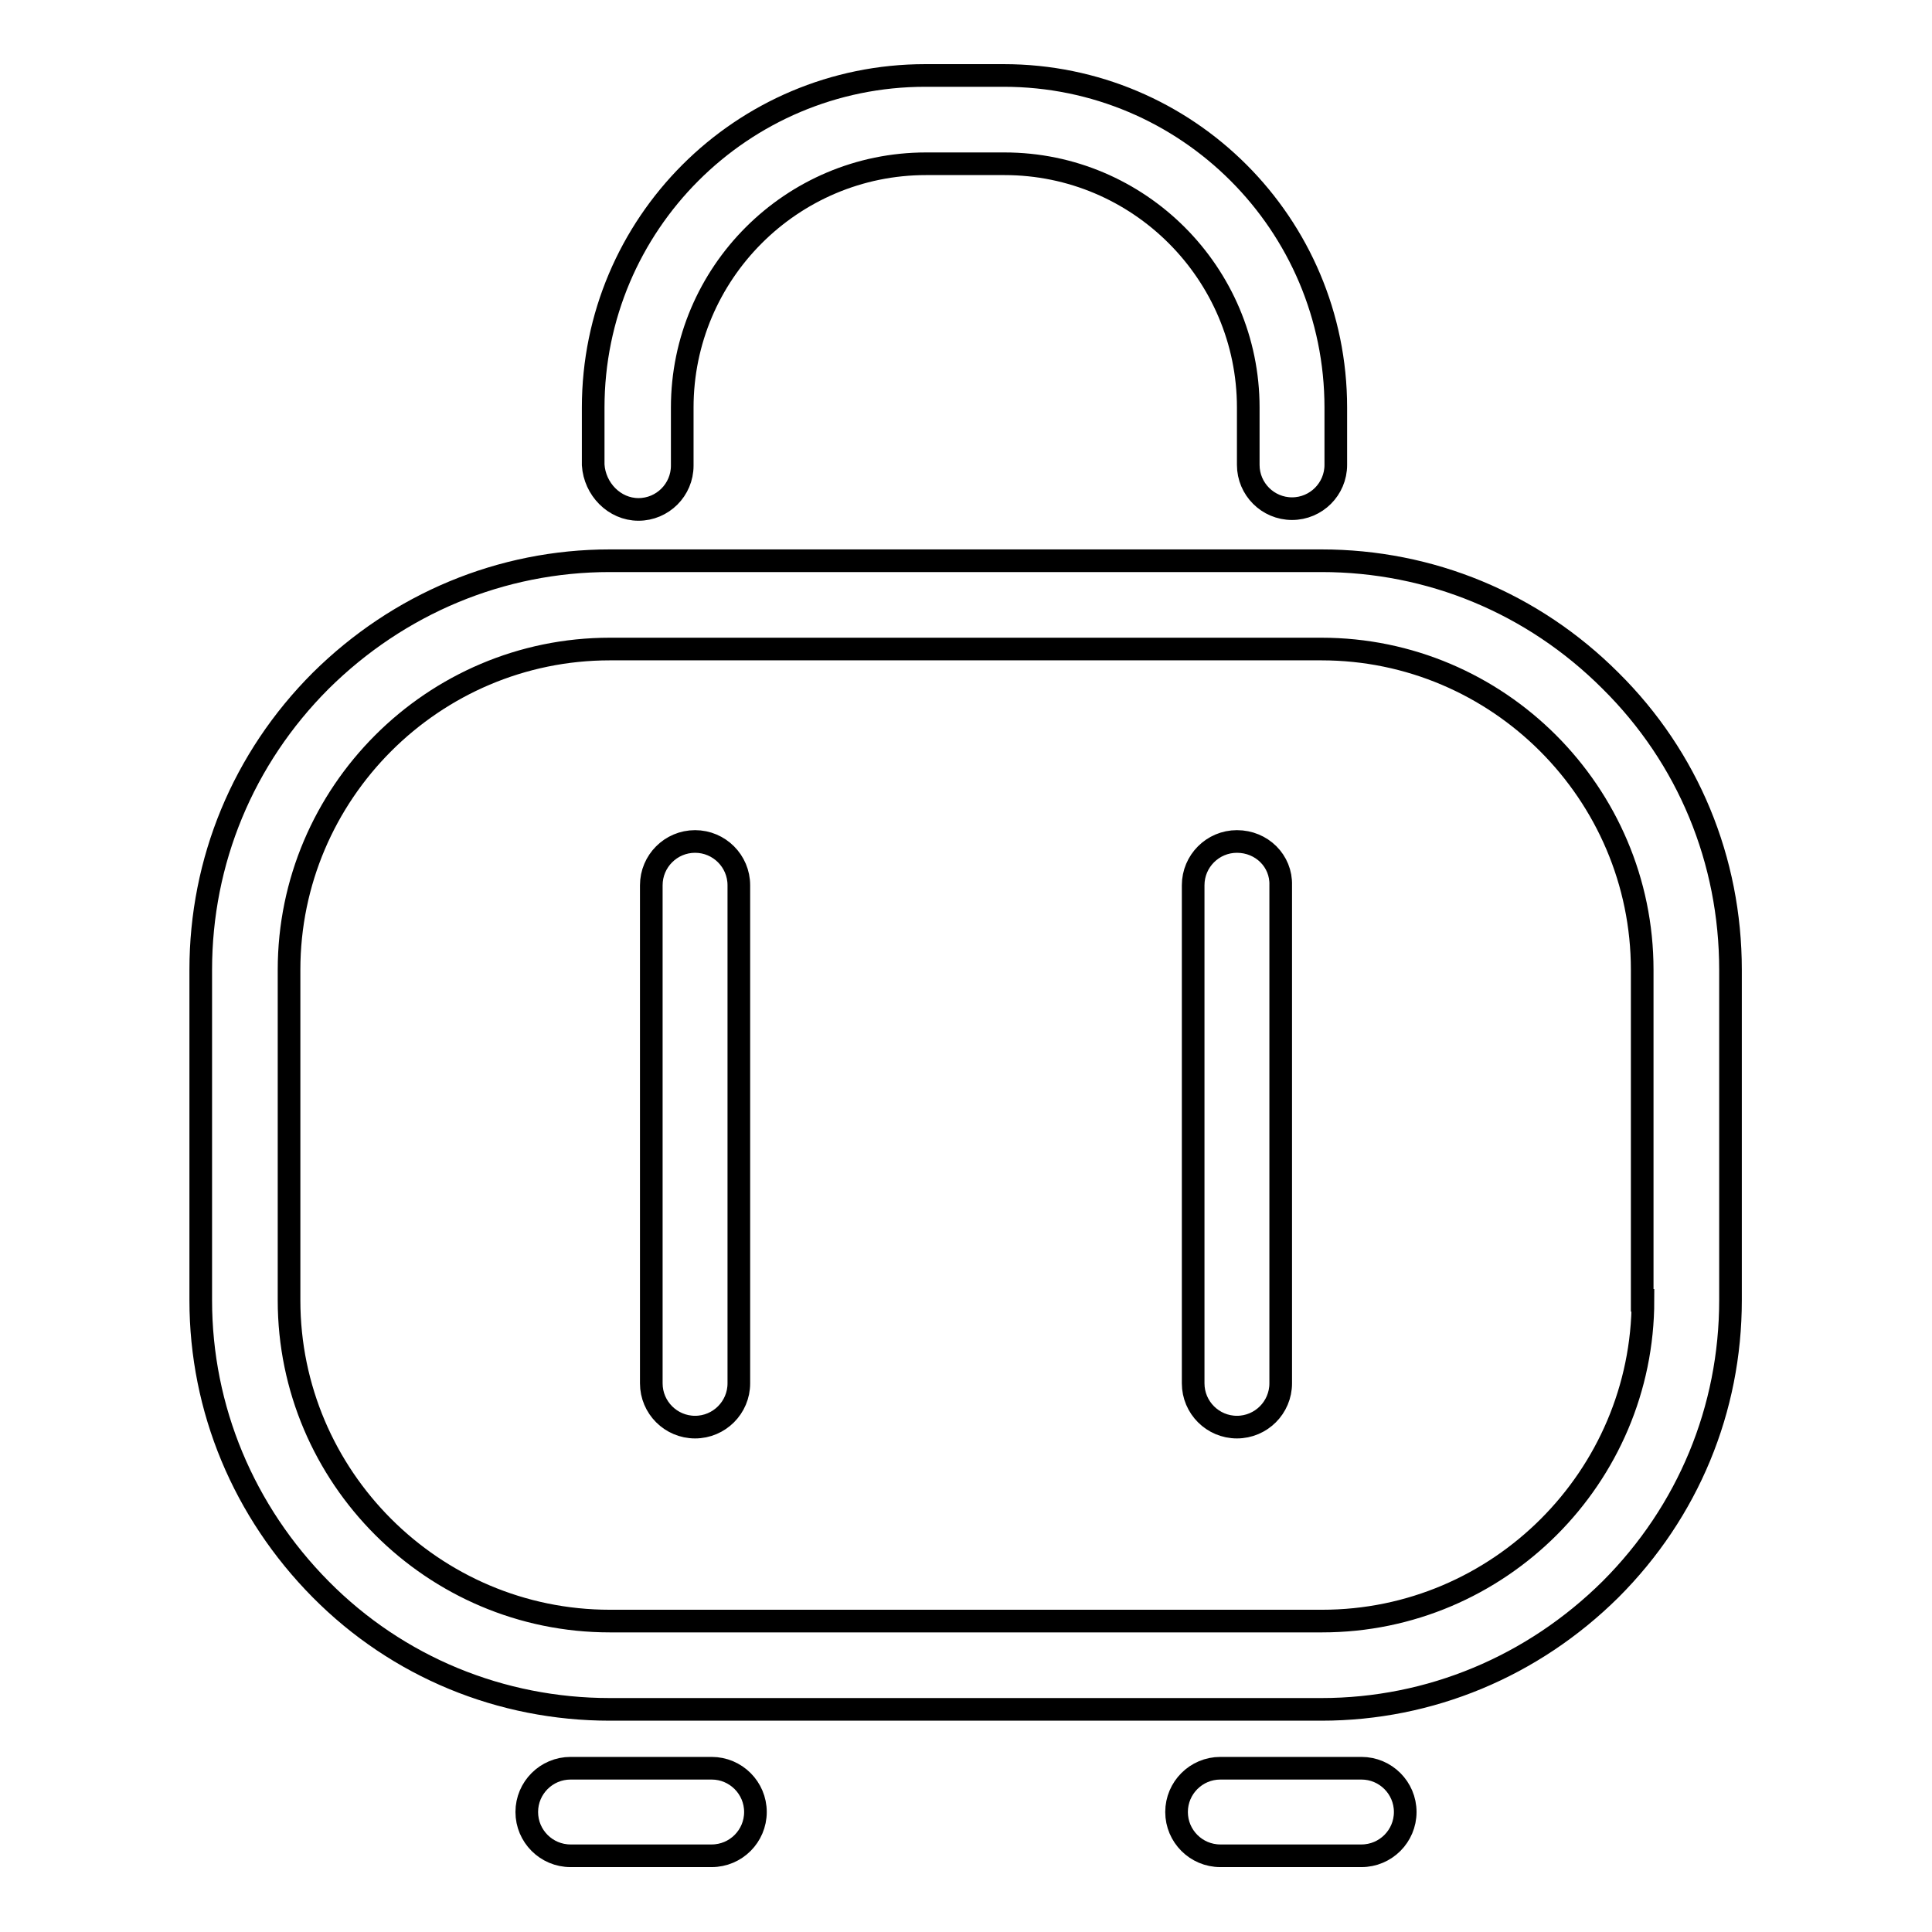
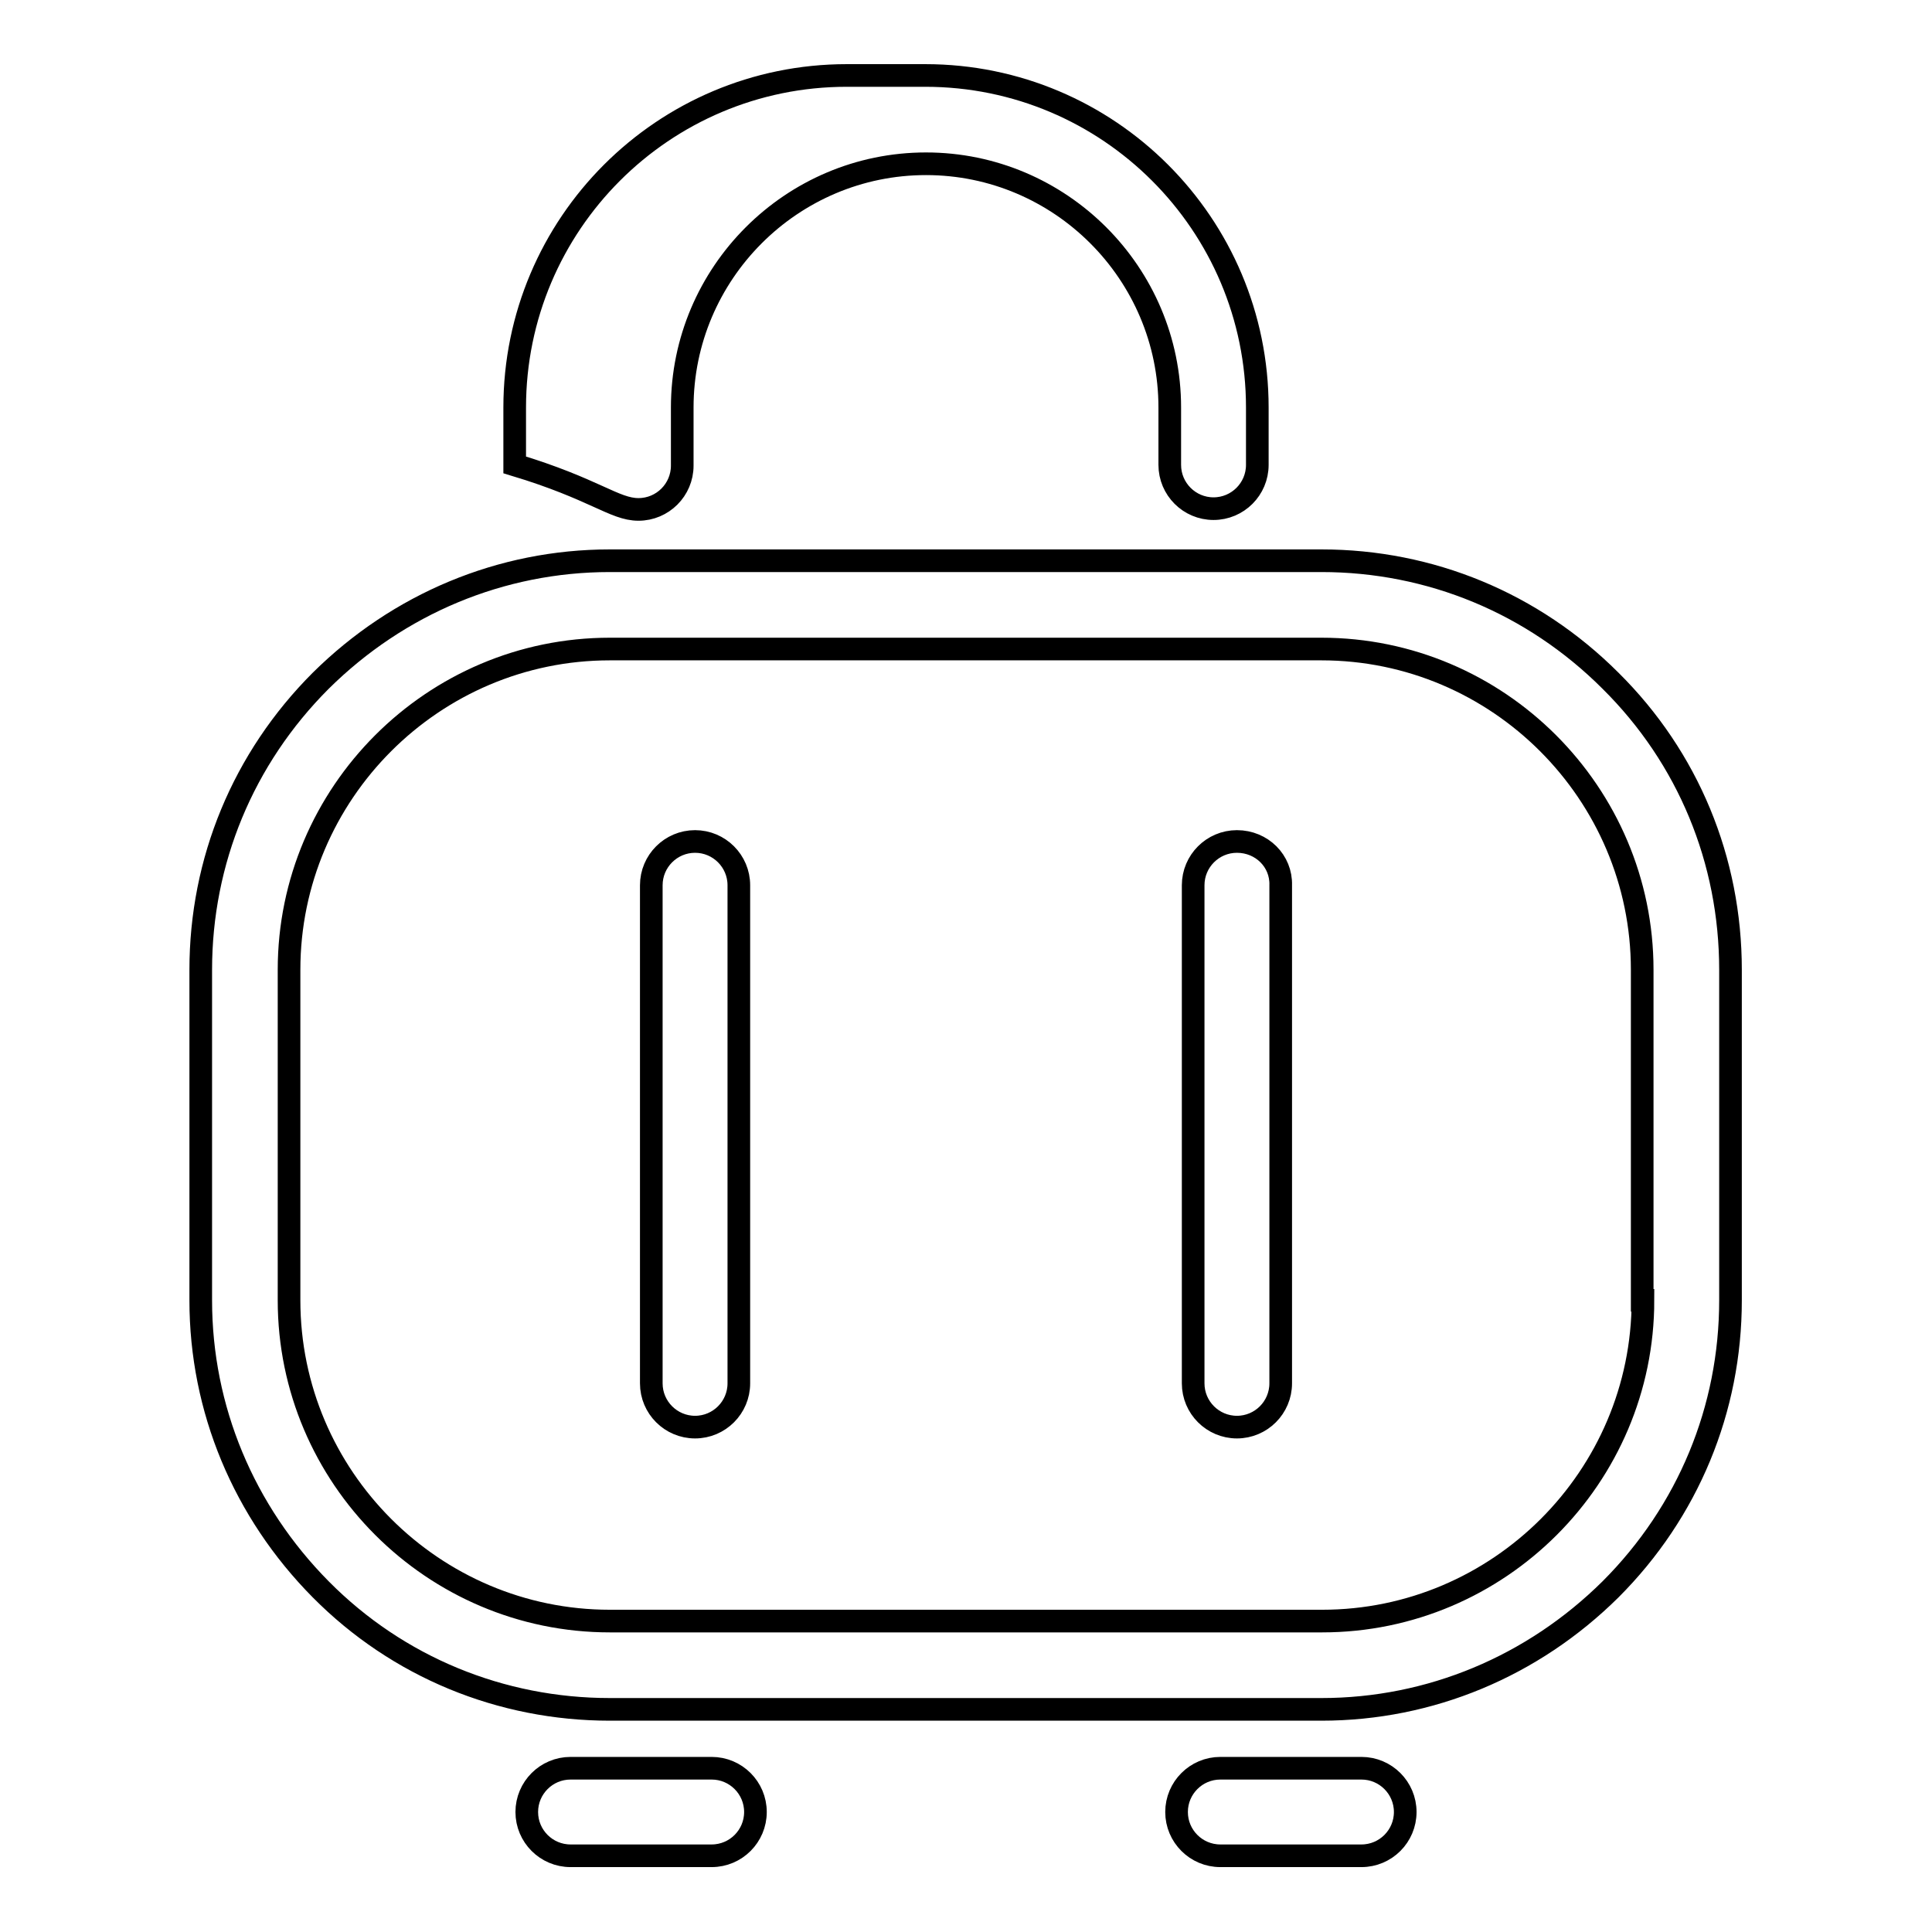
<svg xmlns="http://www.w3.org/2000/svg" version="1.1" x="0px" y="0px" viewBox="0 0 256 256" enable-background="new 0 0 256 256" xml:space="preserve">
  <g>
-     <path stroke-width="3" fill-opacity="0" stroke="#000000" d="M213.4,90.2c-10.3-10.3-23.9-15.9-38.3-15.9H80.8c-14.4,0-28,5.7-38.3,15.9c-10.3,10.3-15.9,23.9-15.9,38.3 v43.8c0,14.4,5.7,28,15.9,38.3s23.9,15.9,38.3,15.9h94.3c14.4,0,28-5.7,38.3-15.9c10.3-10.3,15.9-23.9,15.9-38.3v-43.8 C229.3,114,223.7,100.4,213.4,90.2L213.4,90.2z M217.7,172.3c0,23.4-19.1,42.5-42.5,42.5H80.8c-23.4,0-42.5-19.1-42.5-42.5v-43.8 c0-23.4,19.1-42.5,42.5-42.5h94.3c23.4,0,42.5,19.1,42.5,42.5V172.3L217.7,172.3z M92.1,111.5c-3.2,0-5.8,2.6-5.8,5.8v66 c0,3.2,2.6,5.8,5.8,5.8c3.2,0,5.8-2.6,5.8-5.8v-66C97.9,114.1,95.3,111.5,92.1,111.5z M163.9,111.5c-3.2,0-5.8,2.6-5.8,5.8v66 c0,3.2,2.6,5.8,5.8,5.8c3.2,0,5.8-2.6,5.8-5.8v-66C169.8,114.1,167.2,111.5,163.9,111.5z M94.3,234.3H75.6c-3.2,0-5.8,2.6-5.8,5.8 s2.6,5.8,5.8,5.8h18.7c3.2,0,5.8-2.6,5.8-5.8S97.5,234.3,94.3,234.3z M180.4,234.3h-18.7c-3.2,0-5.8,2.6-5.8,5.8s2.6,5.8,5.8,5.8 h18.7c3.2,0,5.8-2.6,5.8-5.8S183.6,234.3,180.4,234.3z M84.6,67.5c3.2,0,5.8-2.6,5.8-5.8V54c0-17.8,14.5-32.3,32.3-32.3h10.4 c17.8,0,32.3,14.5,32.3,32.3v7.6c0,3.2,2.6,5.8,5.8,5.8c3.2,0,5.8-2.6,5.8-5.8V54c0-24.3-19.7-44-44-44h-10.4 c-24.3,0-44,19.7-44,44v7.6C78.8,64.8,81.4,67.5,84.6,67.5z" />
+     <path stroke-width="3" fill-opacity="0" stroke="#000000" d="M213.4,90.2c-10.3-10.3-23.9-15.9-38.3-15.9H80.8c-14.4,0-28,5.7-38.3,15.9c-10.3,10.3-15.9,23.9-15.9,38.3 v43.8c0,14.4,5.7,28,15.9,38.3s23.9,15.9,38.3,15.9h94.3c14.4,0,28-5.7,38.3-15.9c10.3-10.3,15.9-23.9,15.9-38.3v-43.8 C229.3,114,223.7,100.4,213.4,90.2L213.4,90.2z M217.7,172.3c0,23.4-19.1,42.5-42.5,42.5H80.8c-23.4,0-42.5-19.1-42.5-42.5v-43.8 c0-23.4,19.1-42.5,42.5-42.5h94.3c23.4,0,42.5,19.1,42.5,42.5V172.3L217.7,172.3z M92.1,111.5c-3.2,0-5.8,2.6-5.8,5.8v66 c0,3.2,2.6,5.8,5.8,5.8c3.2,0,5.8-2.6,5.8-5.8v-66C97.9,114.1,95.3,111.5,92.1,111.5z M163.9,111.5c-3.2,0-5.8,2.6-5.8,5.8v66 c0,3.2,2.6,5.8,5.8,5.8c3.2,0,5.8-2.6,5.8-5.8v-66C169.8,114.1,167.2,111.5,163.9,111.5z M94.3,234.3H75.6c-3.2,0-5.8,2.6-5.8,5.8 s2.6,5.8,5.8,5.8h18.7c3.2,0,5.8-2.6,5.8-5.8S97.5,234.3,94.3,234.3z M180.4,234.3h-18.7c-3.2,0-5.8,2.6-5.8,5.8s2.6,5.8,5.8,5.8 h18.7c3.2,0,5.8-2.6,5.8-5.8S183.6,234.3,180.4,234.3z M84.6,67.5c3.2,0,5.8-2.6,5.8-5.8V54c0-17.8,14.5-32.3,32.3-32.3c17.8,0,32.3,14.5,32.3,32.3v7.6c0,3.2,2.6,5.8,5.8,5.8c3.2,0,5.8-2.6,5.8-5.8V54c0-24.3-19.7-44-44-44h-10.4 c-24.3,0-44,19.7-44,44v7.6C78.8,64.8,81.4,67.5,84.6,67.5z" />
  </g>
</svg>